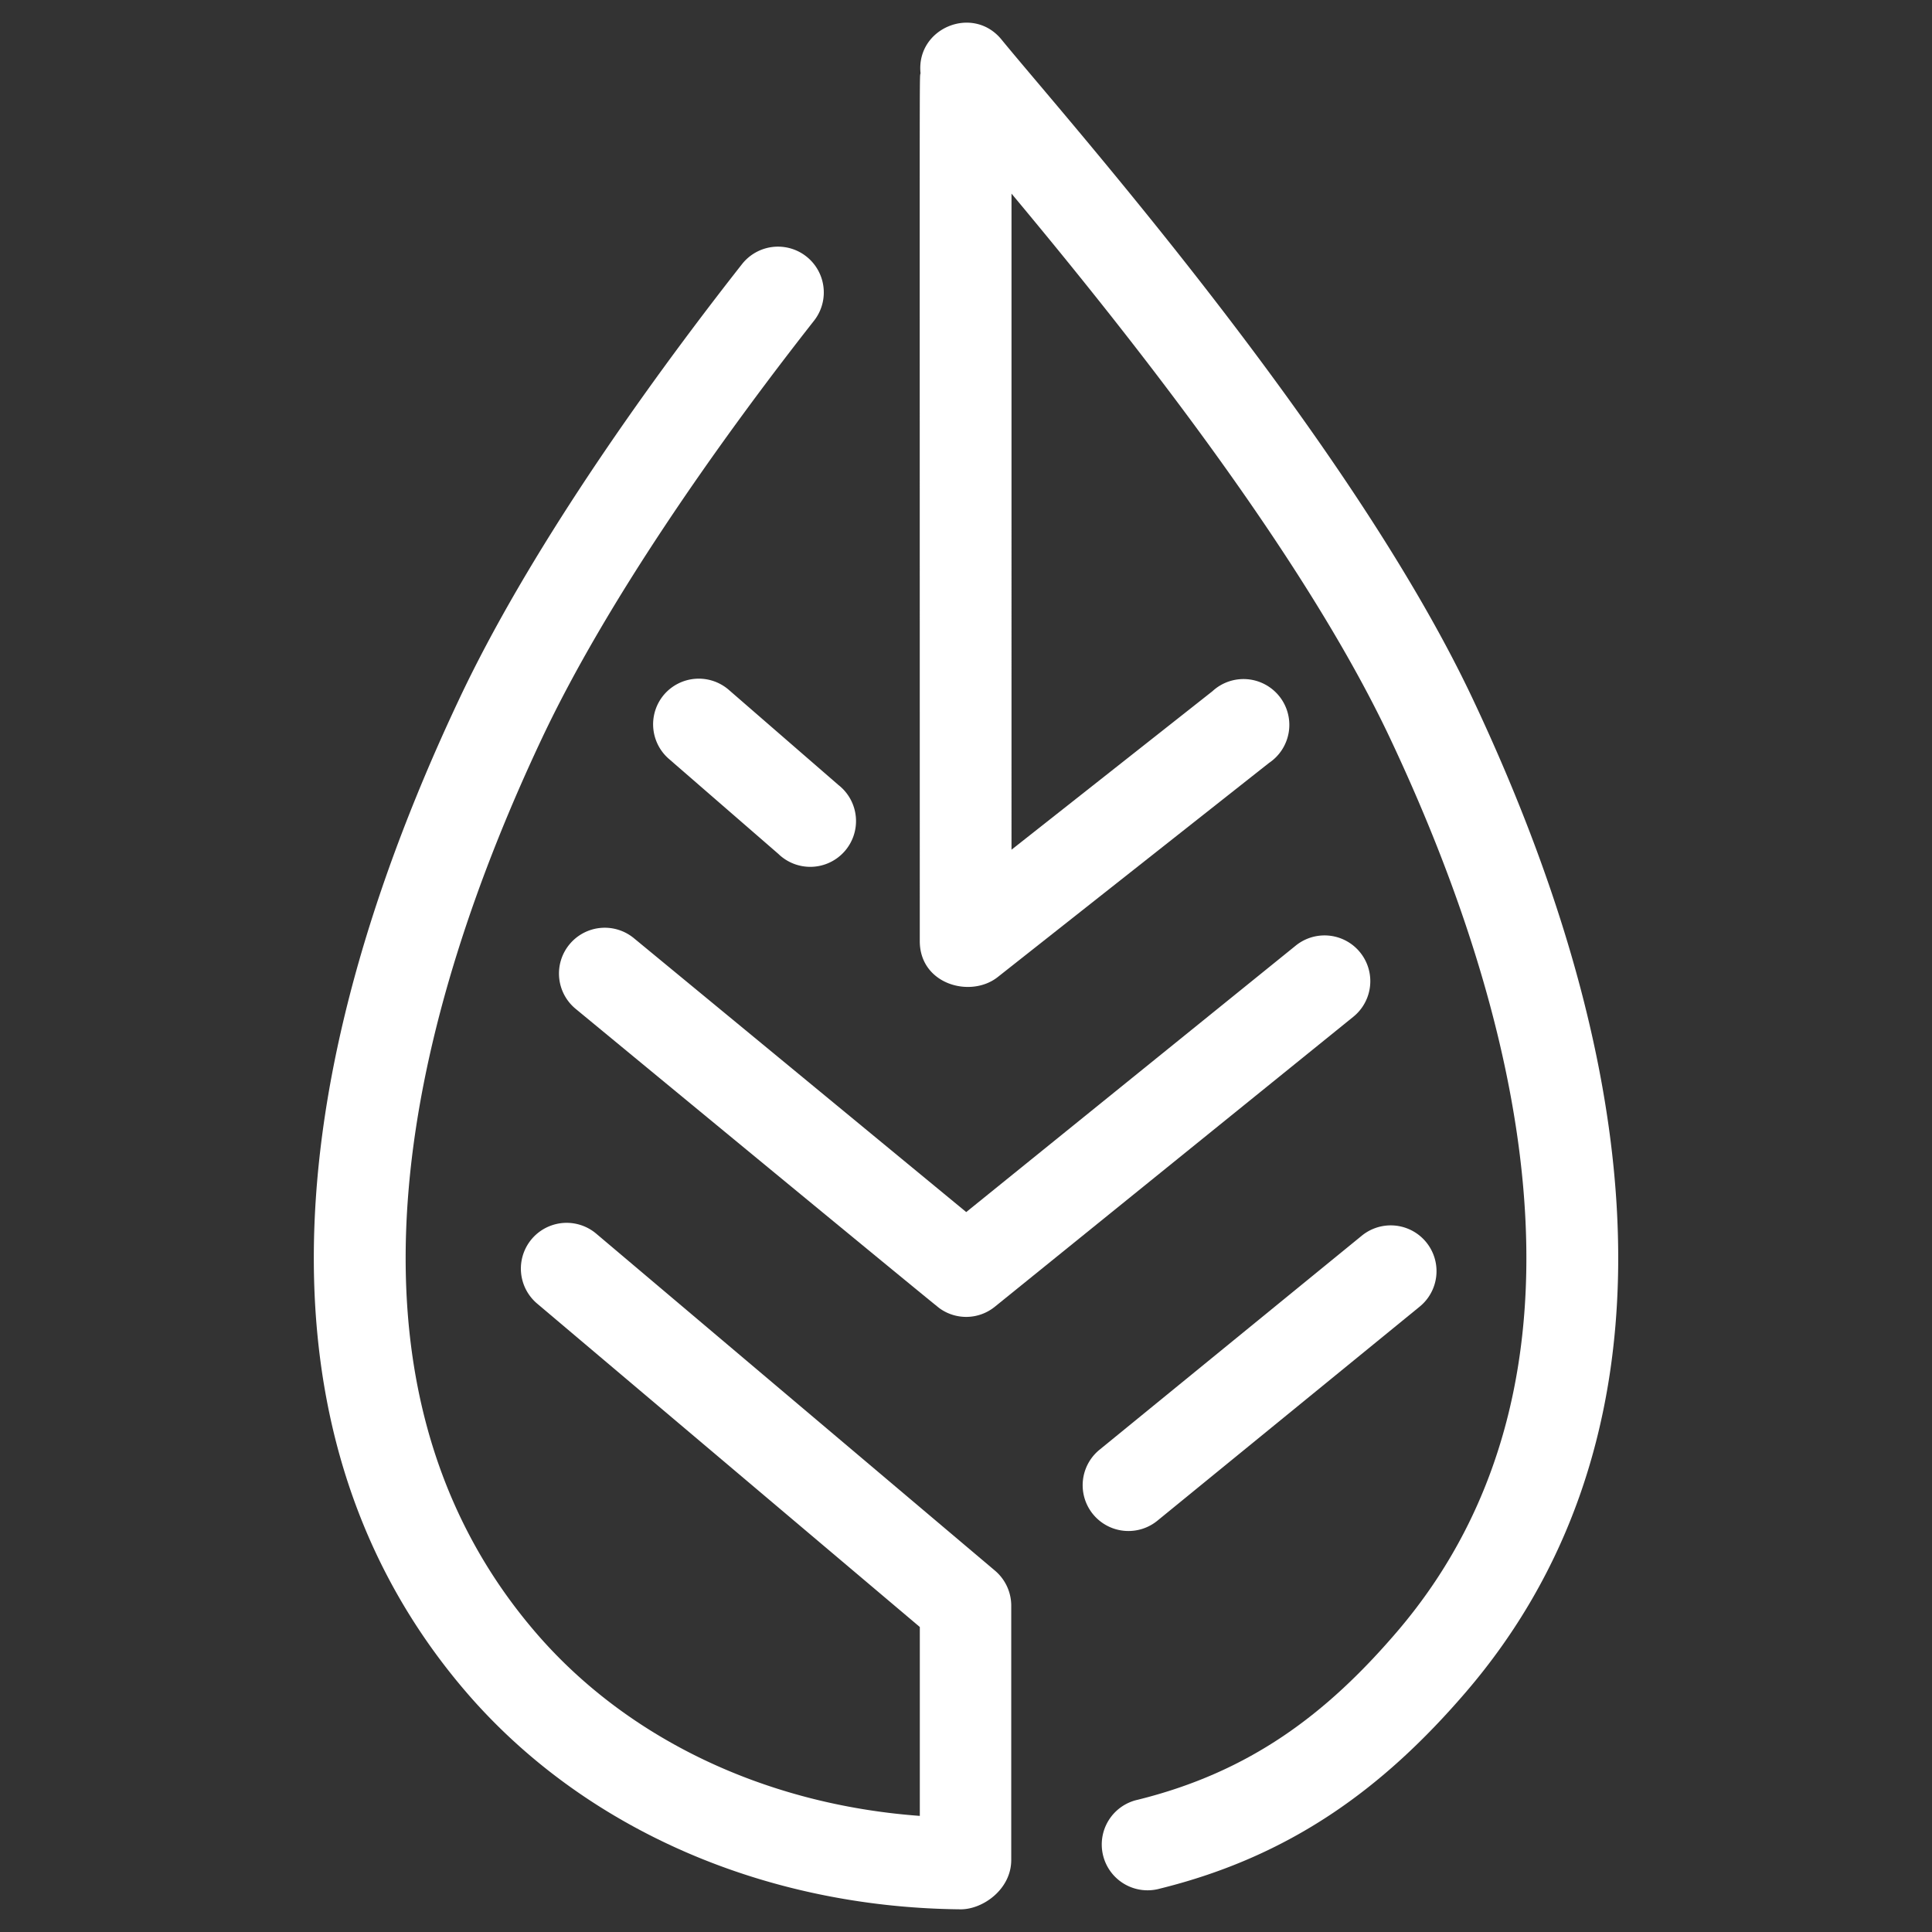
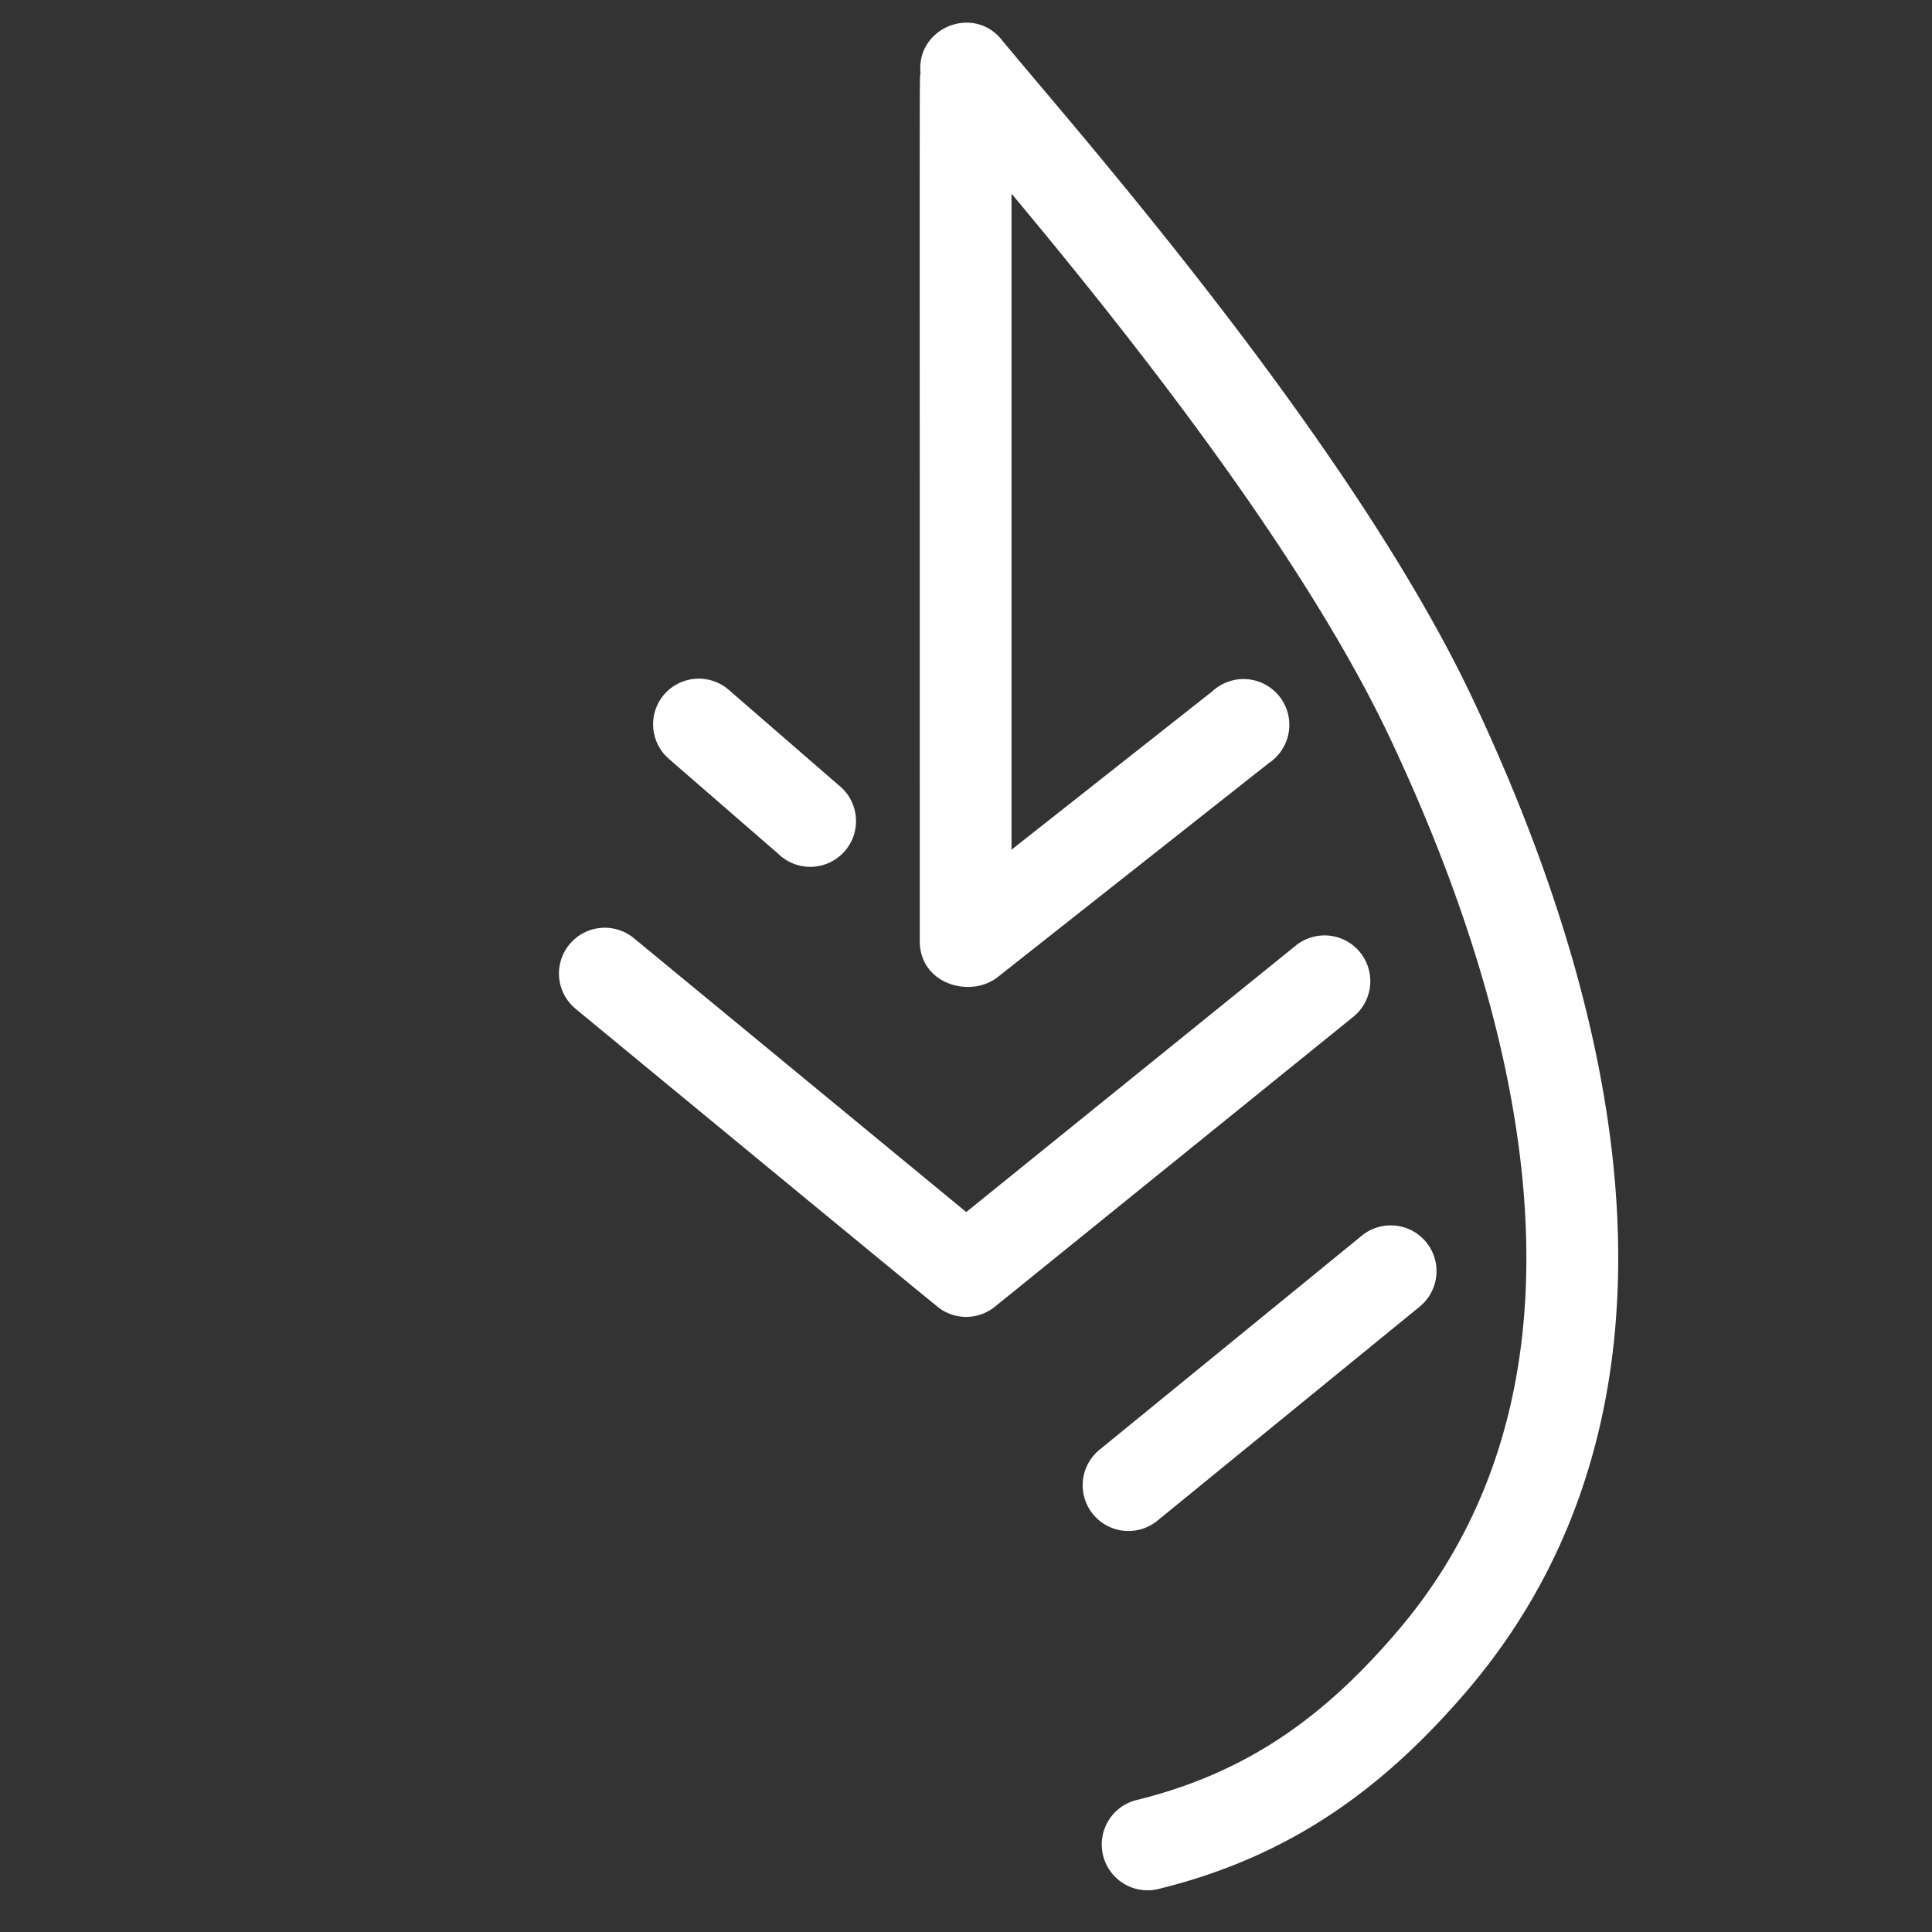
<svg xmlns="http://www.w3.org/2000/svg" id="Layer_1" data-name="Layer 1" viewBox="0 0 512 512">
  <rect x="0" y="0" width="512" height="512" fill="#333333" stroke="none" />
  <defs>
    <style>.cls-1{fill:#fff;}</style>
  </defs>
-   <path class="cls-1" d="M263.72,416.27,158,326.93a12.13,12.13,0,1,0-15.66,18.53l101.42,85.71v50.06c-40.9-3-77.59-20.39-101.86-48.67-58.69-68.37-31.43-166.62,1.77-237,17-36,46.09-77.52,72.05-110.56a12.13,12.13,0,1,0-19.08-15c-26.73,34-57,77.17-74.92,115.2-52,110.23-51.39,201.23,1.77,263.16,31,36.1,78.75,57.11,131,57.63h.12c5.92,0,13.38-5.34,13.38-13.08V425.54A12.17,12.17,0,0,0,263.72,416.27Z" />
  <path class="cls-1" d="M150.9,250.29a12.12,12.12,0,0,0,1.66,17.07c1.35,1.12,95,78.37,96.47,79.38a12.06,12.06,0,0,0,14.61-.44l95-76.84a12.13,12.13,0,1,0-15.25-18.87l-87.33,70.62L168,248.64A12.13,12.13,0,0,0,150.9,250.29Z" />
  <path class="cls-1" d="M176.05,184a12.13,12.13,0,0,0,1.21,17.11l29,25.17A12.13,12.13,0,1,0,222.15,208l-29-25.17A12.14,12.14,0,0,0,176.05,184Z" />
  <path class="cls-1" d="M306.72,403l69.51-56.73a12.13,12.13,0,0,0-15.34-18.8L291.38,384.2A12.13,12.13,0,0,0,306.72,403Z" />
  <path class="cls-1" d="M390.29,185.21C357.44,115.59,282.17,31,265.4,10.47c-7.59-9.29-22.67-3-21.45,8.93-.31,1.87-.2-11.59-.2,230,0,11.47,13.47,15.21,20.66,9.53l71.9-56.75a12.14,12.14,0,1,0-15-19l-53.25,42V51.31C297,86,344.72,145.5,368.34,195.56c33.2,70.38,60.46,168.63,1.77,237-18.6,21.68-38.79,37-68.58,44.39a12.14,12.14,0,1,0,5.83,23.56c34.71-8.58,59.25-26.61,81.16-52.14C441.68,386.44,442.29,295.44,390.29,185.21Z" />
</svg>